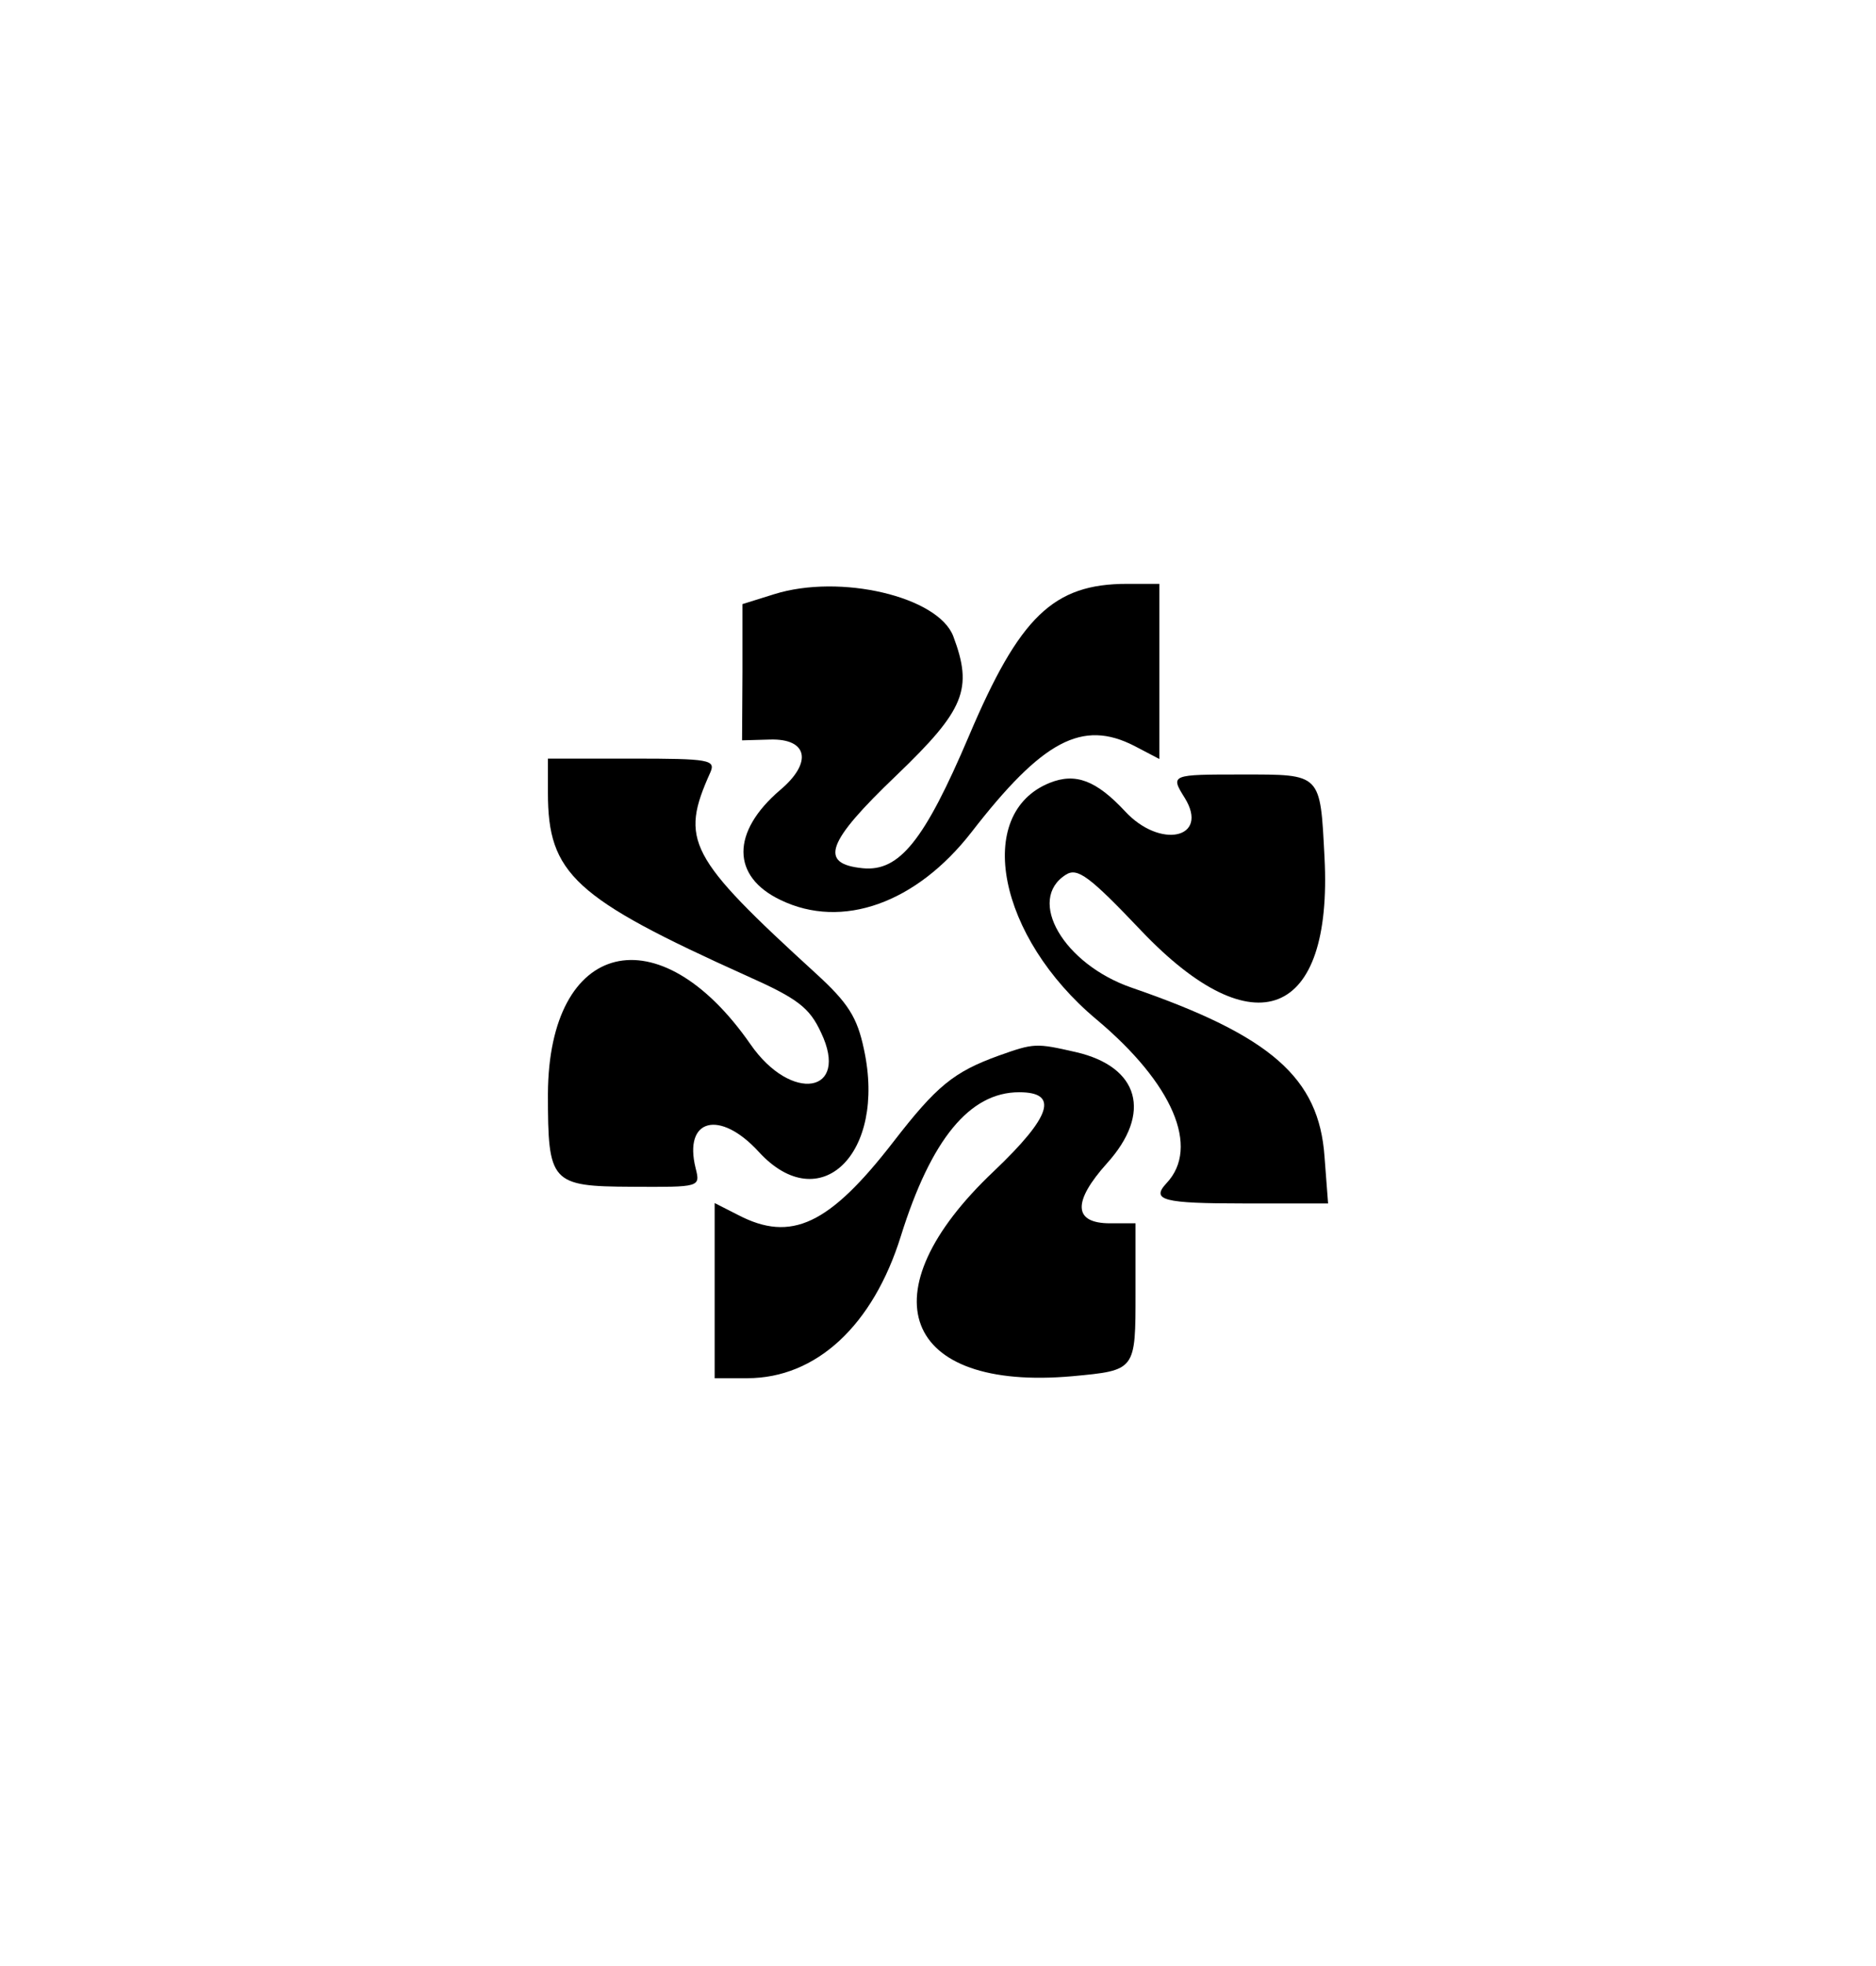
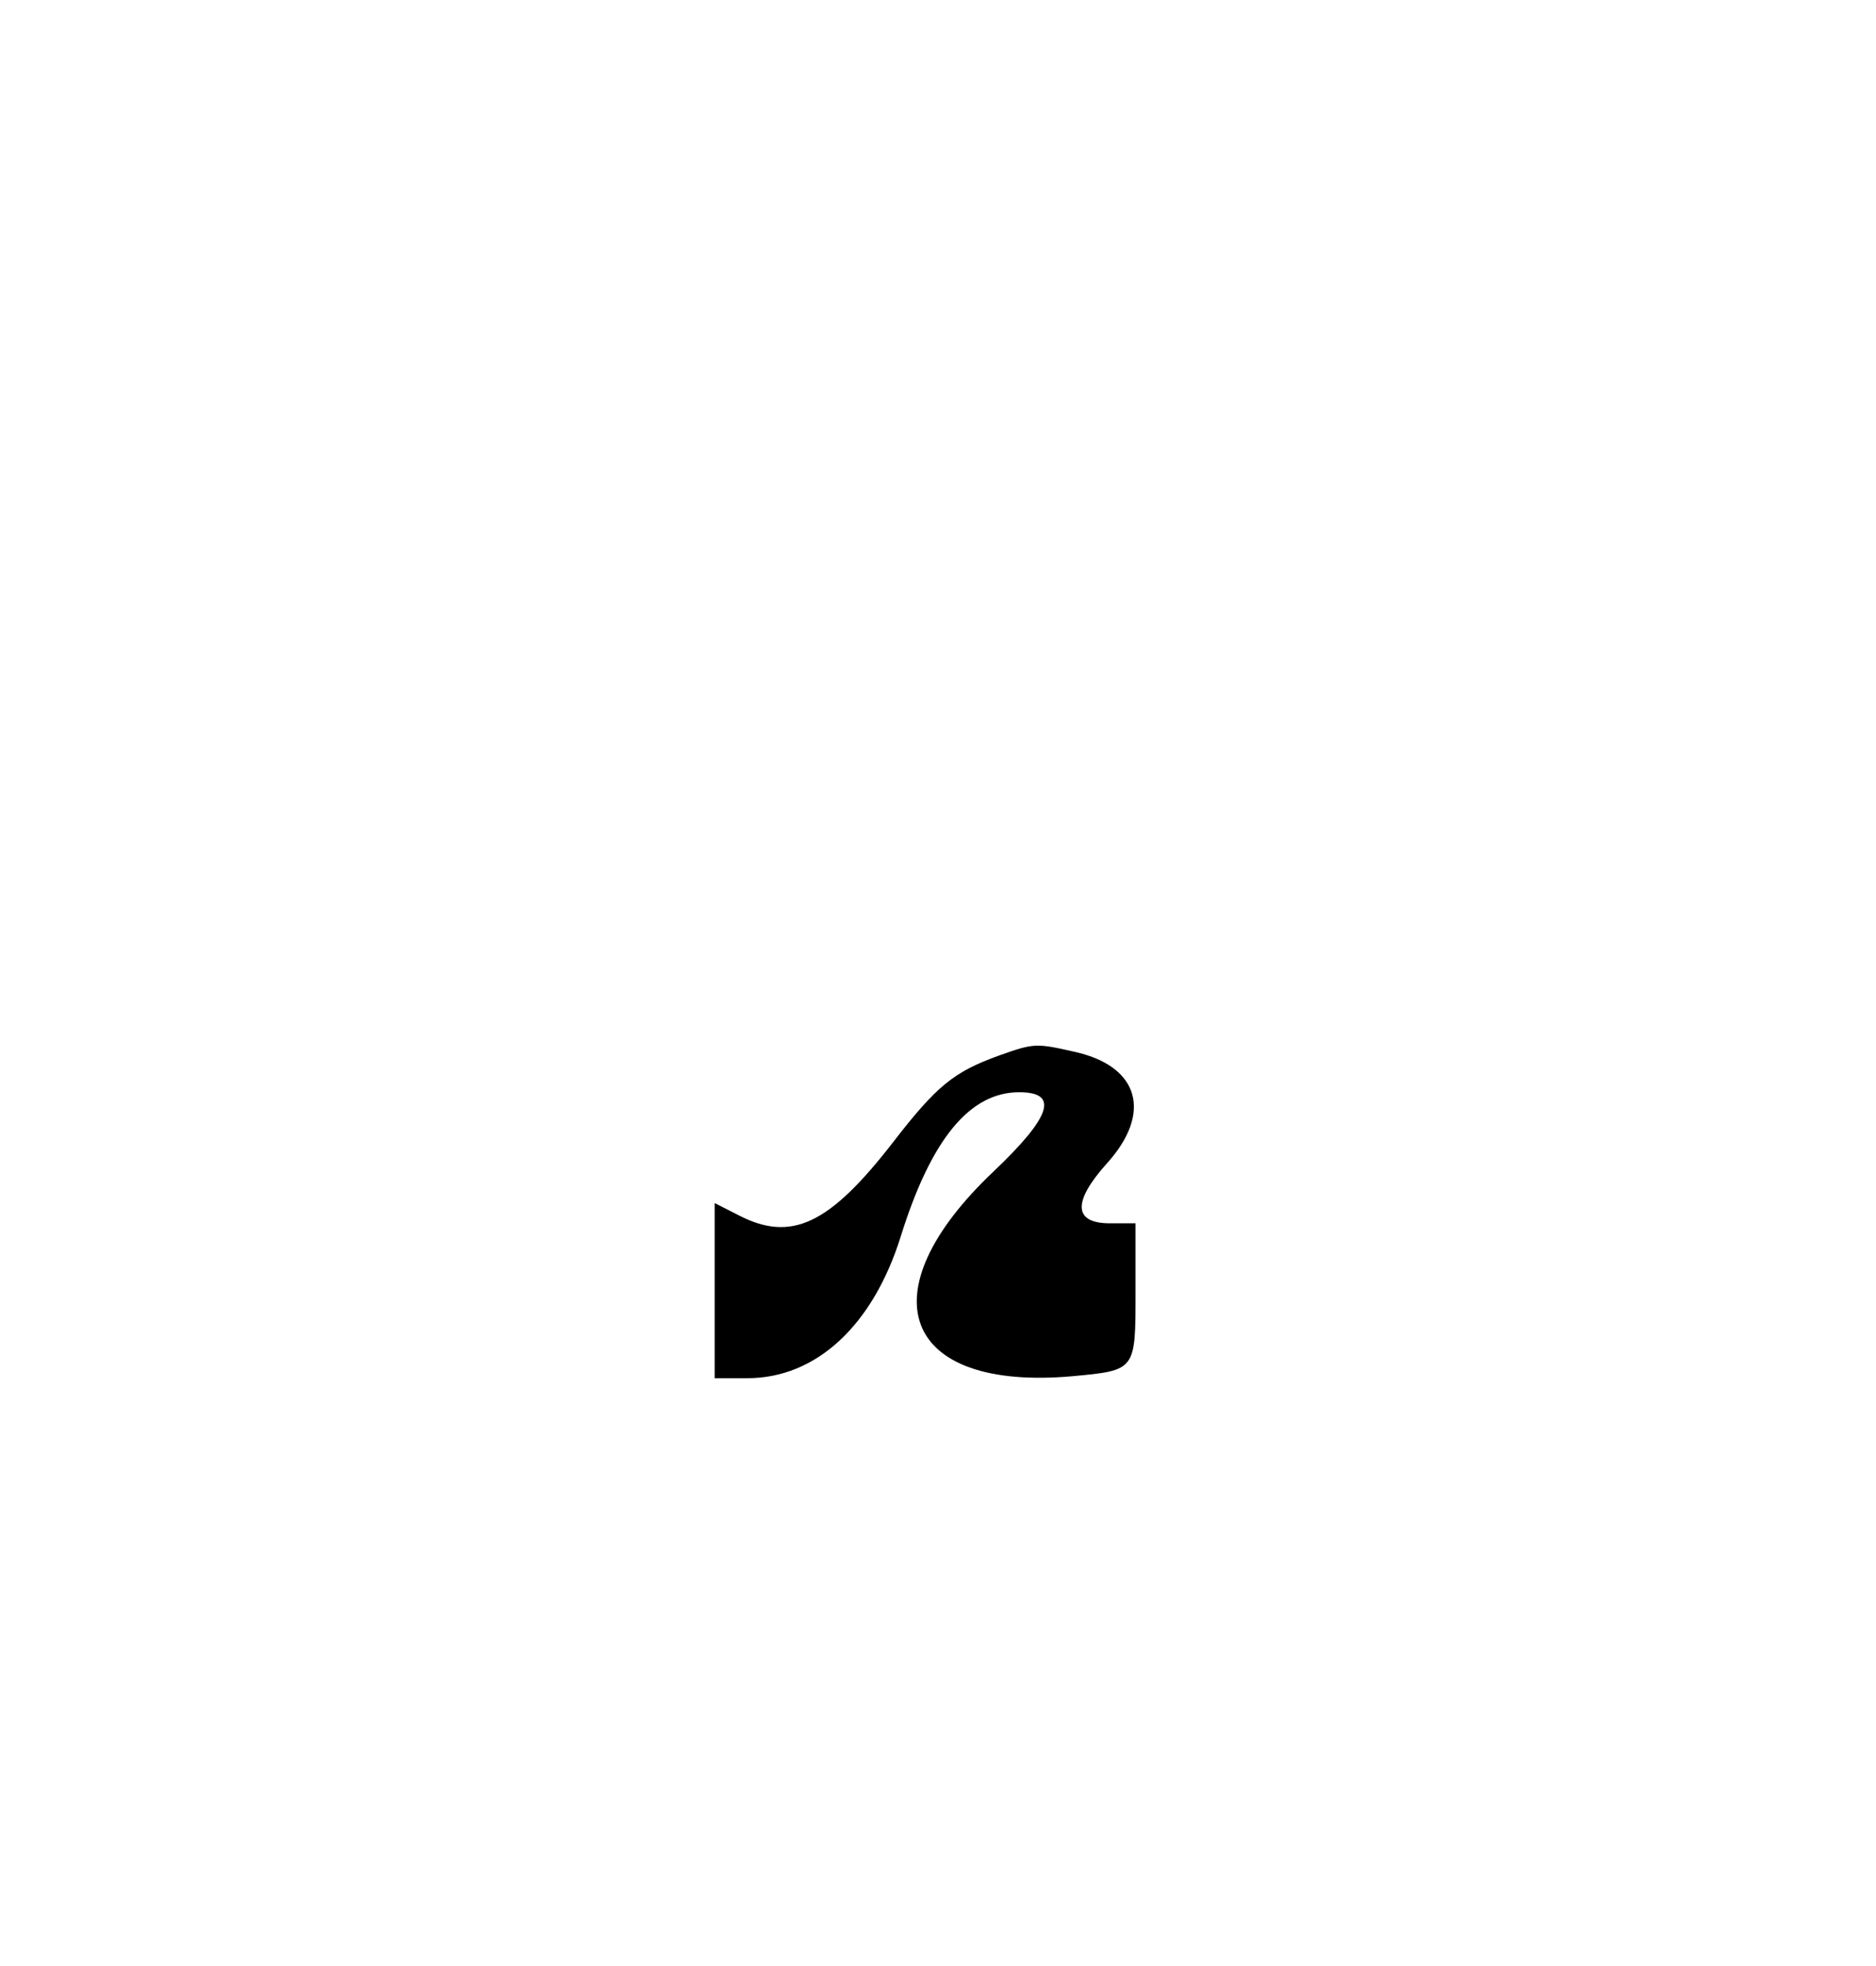
<svg xmlns="http://www.w3.org/2000/svg" width="315" height="330" viewBox="0 0 315 330" fill="none">
-   <path d="M130 99.734L124.667 101.4V112.867L124.6 124.267L129.267 124.134C135.667 123.934 136.467 128 131 132.6C122.733 139.667 122.8 147.134 131.067 151.067C141.4 156.067 153.867 151.6 163.133 139.667C175.067 124.267 181.733 120.734 190.467 125.2L194.667 127.4V112.734V98H189.267C176.867 98 171.2 103.467 162.667 123.6C155.2 141.134 151 146.334 144.867 145.734C137.467 145 138.733 141.4 150.533 130.134C162 119.134 163.4 115.667 160.067 106.8C157.533 100.134 141.067 96.267 130 99.734Z" fill="black" />
-   <path d="M92 133.067C92 146.667 96.4 150.733 125.4 163.8C133.933 167.6 135.933 169.133 137.867 173.333C142.733 183.533 132.867 185.2 126 175.267C110.667 153.2 92.133 157.733 92 183.6C92 198.533 92.467 199.133 106.067 199.2C117.6 199.267 117.6 199.267 116.8 196.067C114.733 187.733 120.867 186.2 127.4 193.333C137.667 204.533 148.867 193.667 145.067 176.133C143.933 170.733 142.4 168.333 137 163.4C115.533 143.8 114.133 141.067 119.267 129.667C120.2 127.533 119.133 127.333 106.133 127.333H92V133.067Z" fill="black" />
-   <path d="M176.267 131.4C163.467 136.533 167.533 157.267 184.133 171.133C196.933 181.867 201.533 192.6 195.867 198.6C193.2 201.467 195.333 202 208.8 202H223L222.4 194.133C221.467 180.933 213.467 173.867 190.067 165.8C178.6 161.867 172.267 151 179 146.8C180.933 145.6 182.933 147.067 191.667 156.267C210.6 176.133 223.8 170.933 222.4 143.933C221.667 129.733 221.933 130 208.6 130C196.6 130 196.467 130 198.933 133.933C203.133 140.733 194.8 142.6 188.867 136.133C184.067 131 180.6 129.667 176.267 131.4Z" fill="black" />
  <path d="M167.667 177.2C160.133 179.933 157.267 182.267 150 191.667C139.267 205.533 132.867 208.6 123.933 203.933L120 201.933V216.6V231.333H125.467C137.067 231.333 146.6 222.467 151.267 207.467C156.333 191.267 162.8 183.333 171.133 183.333C177.867 183.333 176.533 187.4 166.867 196.6C145.2 217.067 151.533 233.533 180.067 231C190.733 230 190.667 230.067 190.667 216.933V205.333H186.4C180.2 205.333 180.067 201.733 185.867 195.267C193.467 186.867 191.333 179.067 180.667 176.6C173.933 175.067 173.667 175.067 167.667 177.2Z" fill="black" />
</svg>